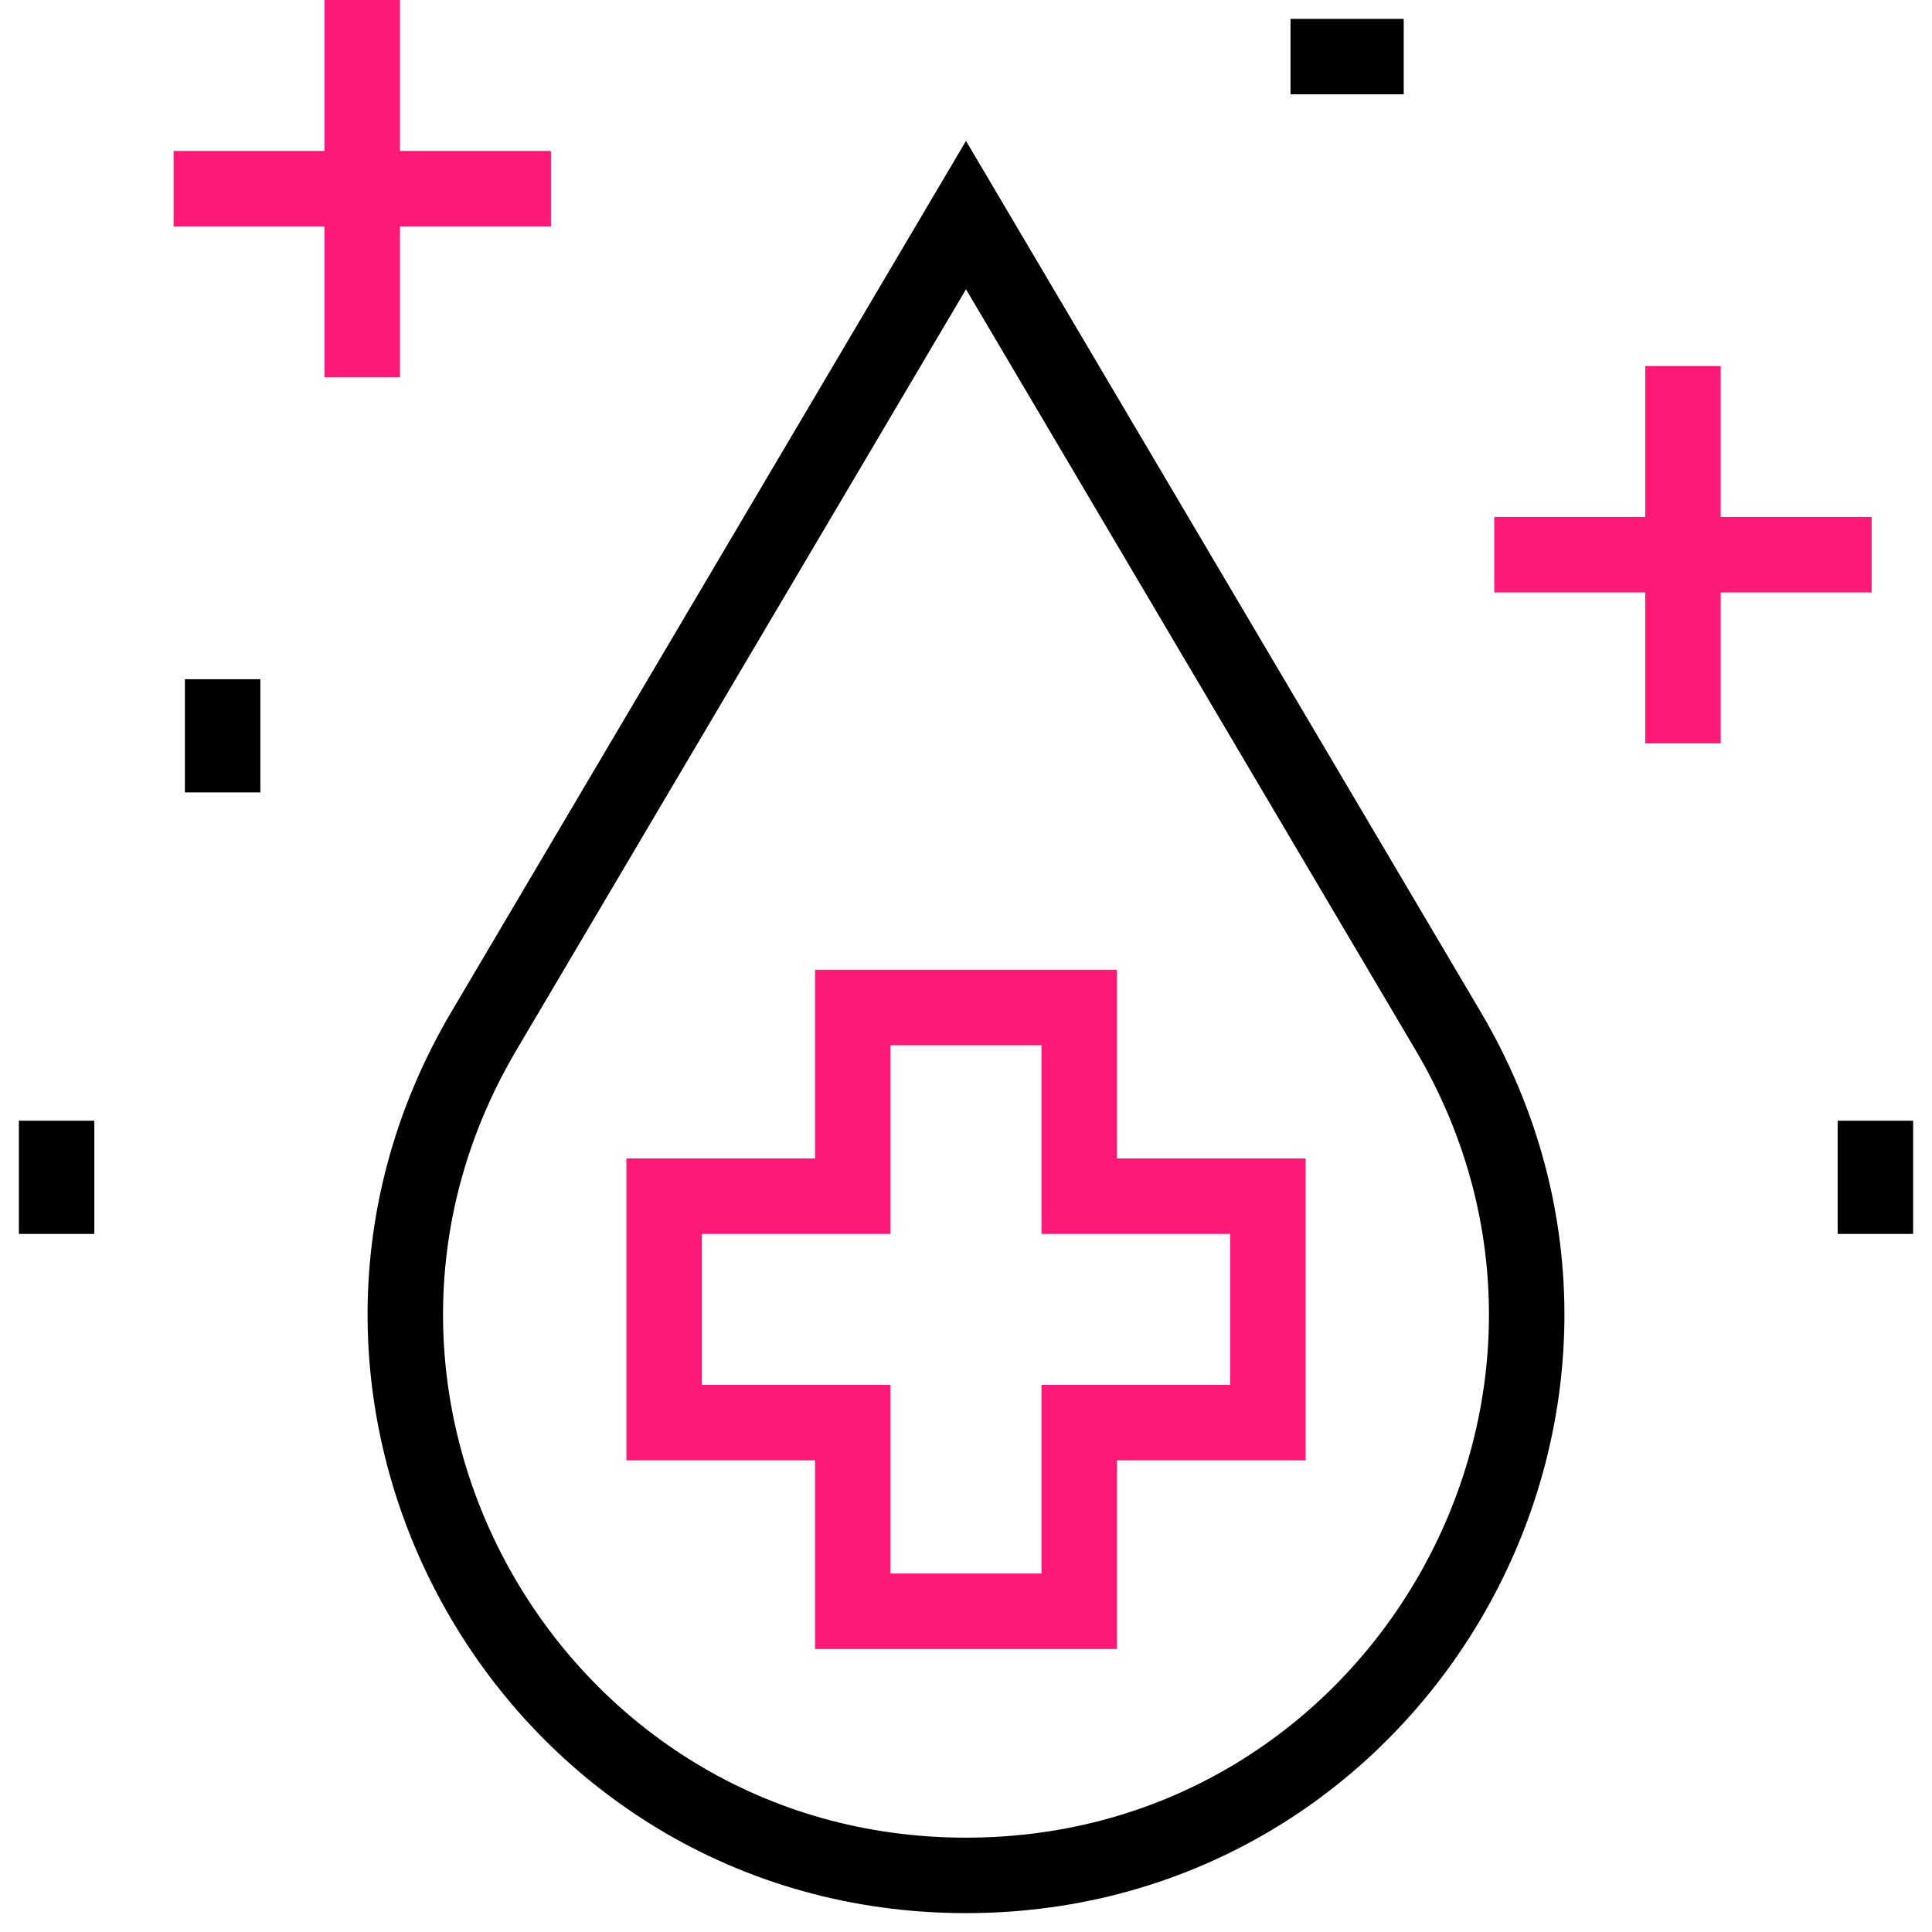
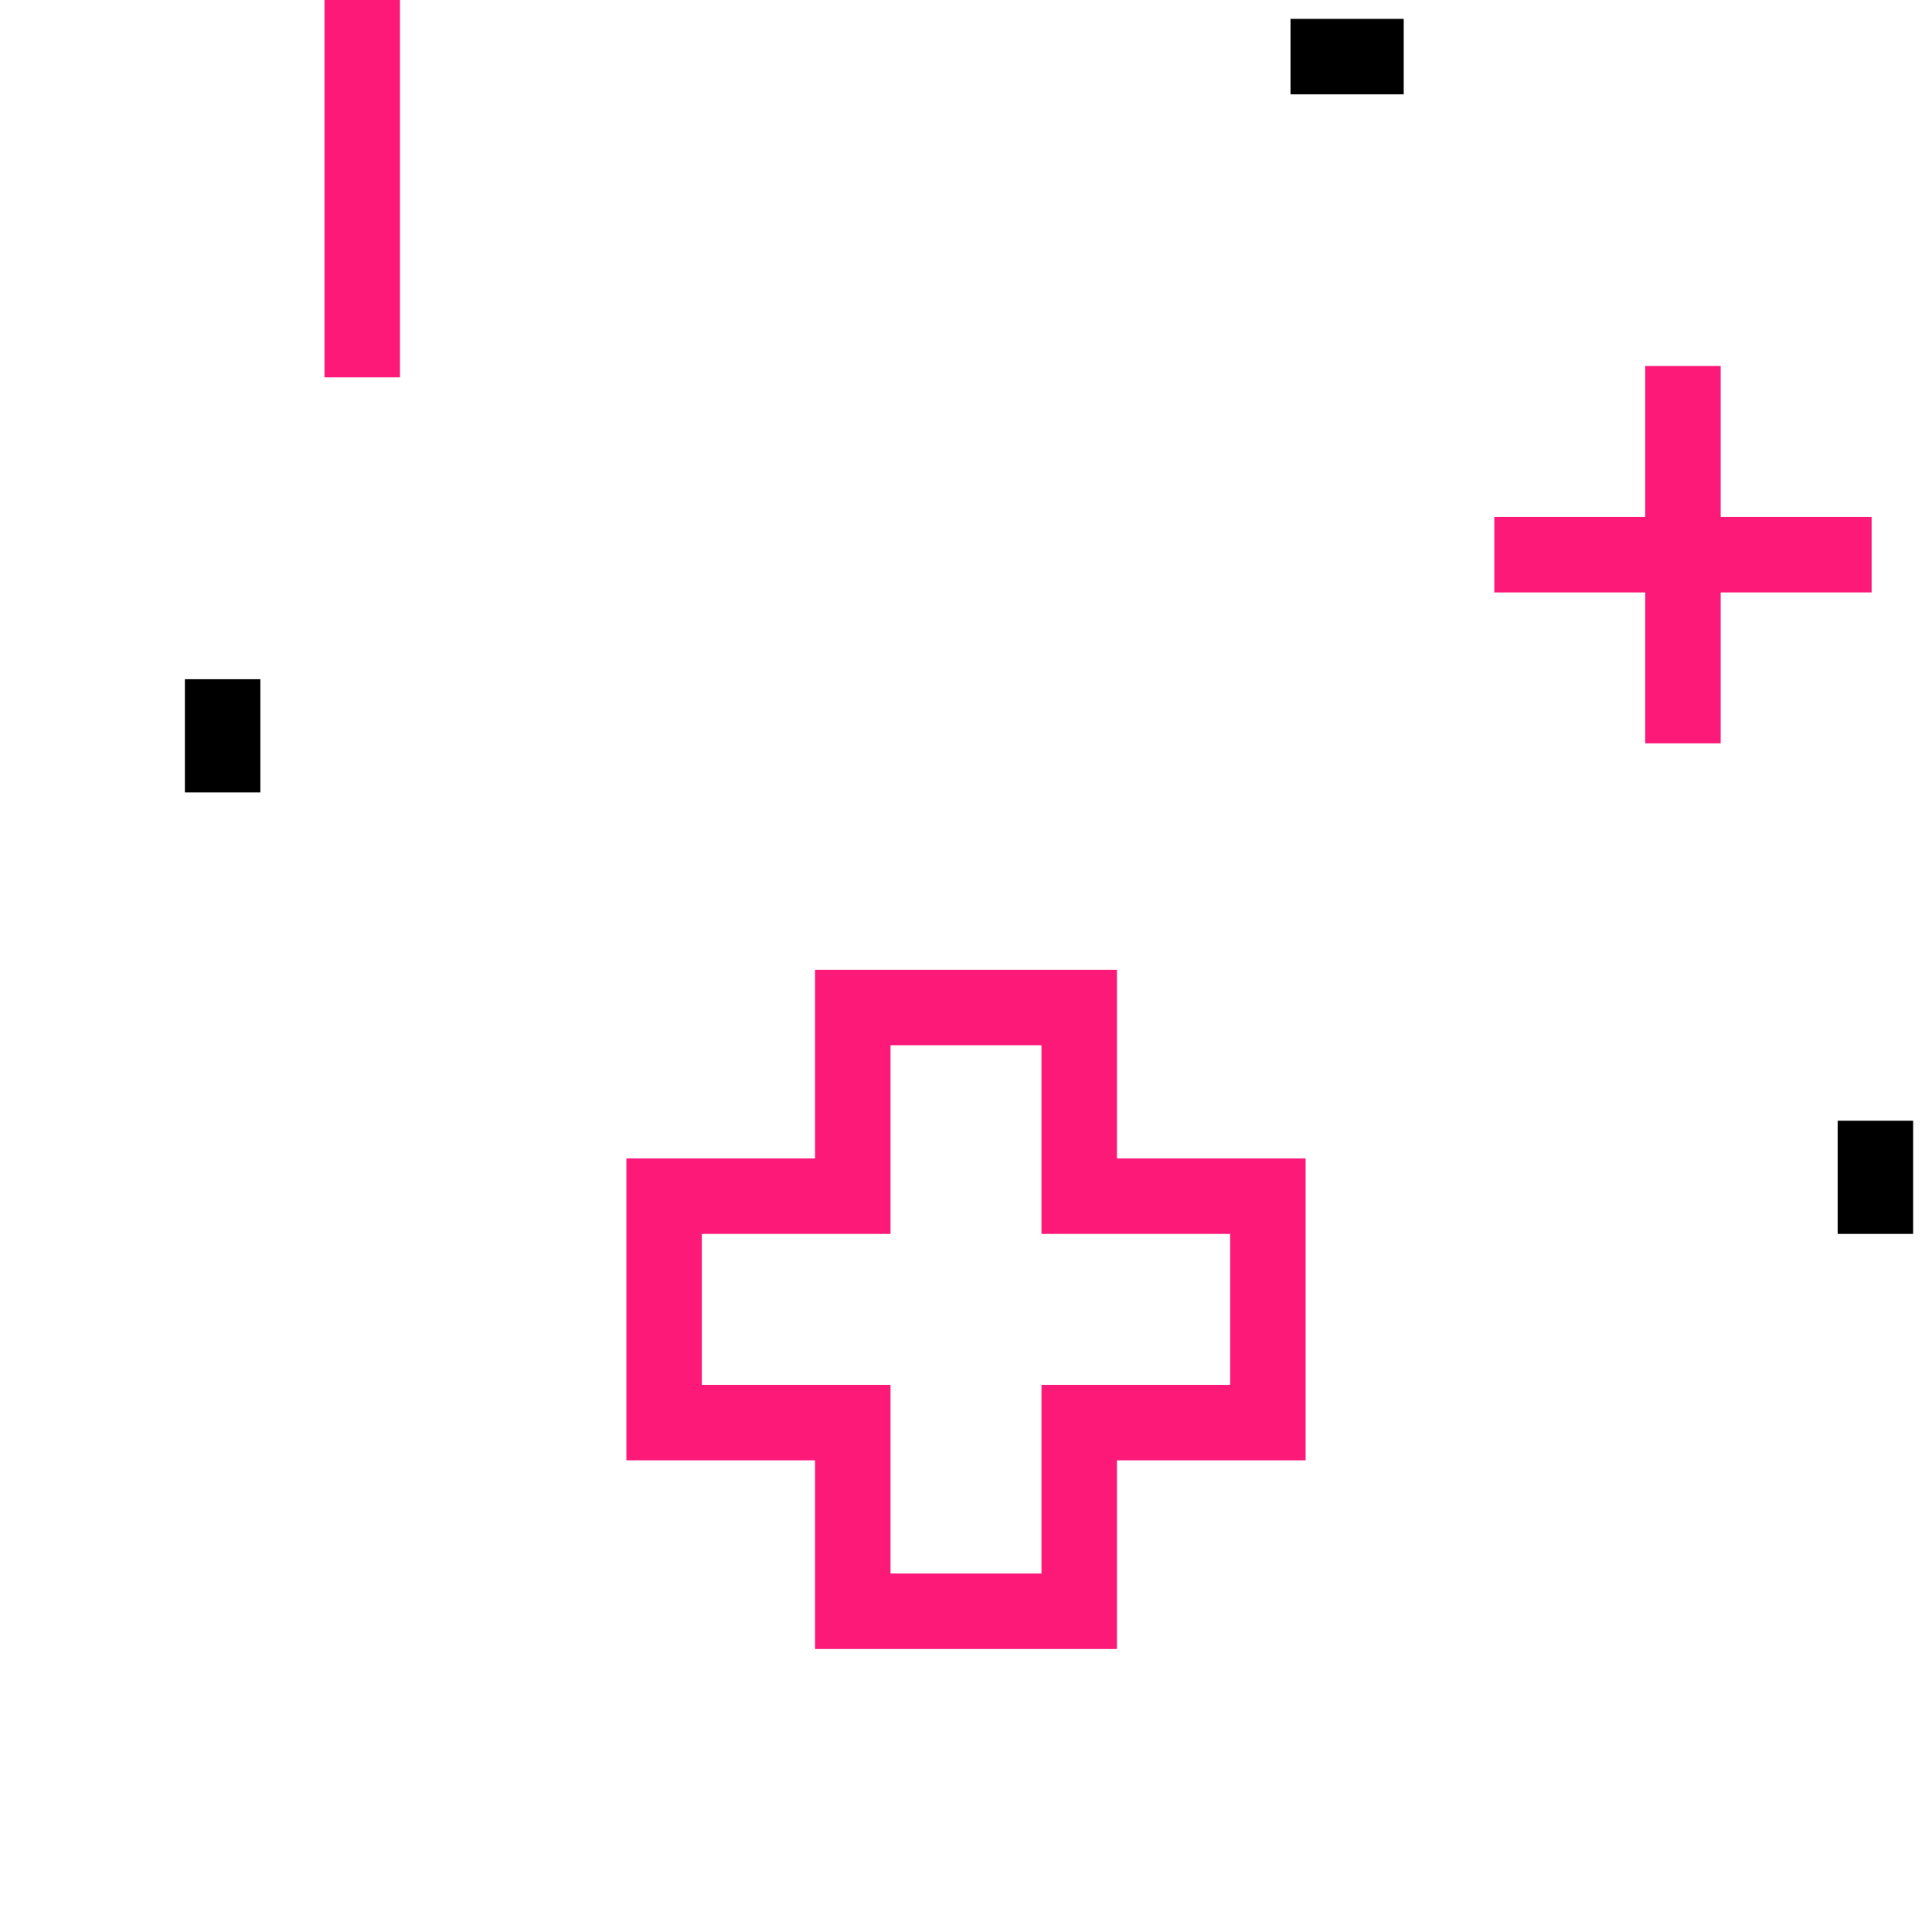
<svg xmlns="http://www.w3.org/2000/svg" width="512" height="512" viewBox="0 0 512 512" fill="none">
-   <path d="M256 57L383.73 273.159C442.172 372.061 370.878 497 256 497C141.122 497 69.828 372.061 128.27 273.159L256 57Z" stroke="black" stroke-width="20" stroke-miterlimit="10" />
  <path d="M336 317H286V267H226V317H176V377H226V427H286V377H336V317Z" stroke="#FC1978" stroke-width="20" stroke-miterlimit="10" />
  <path d="M342 15H372" stroke="black" stroke-width="20" stroke-miterlimit="10" />
-   <path d="M15 327V297" stroke="black" stroke-width="20" stroke-miterlimit="10" />
  <path d="M59 210V180" stroke="black" stroke-width="20" stroke-miterlimit="10" />
  <path d="M497 327V297" stroke="black" stroke-width="20" stroke-miterlimit="10" />
  <path d="M446 97V197" stroke="#FC1978" stroke-width="20" stroke-miterlimit="10" />
  <path d="M396 147H496" stroke="#FC1978" stroke-width="20" stroke-miterlimit="10" />
  <path d="M96 0V100" stroke="#FC1978" stroke-width="20" stroke-miterlimit="10" />
-   <path d="M46 50H146" stroke="#FC1978" stroke-width="20" stroke-miterlimit="10" />
</svg>